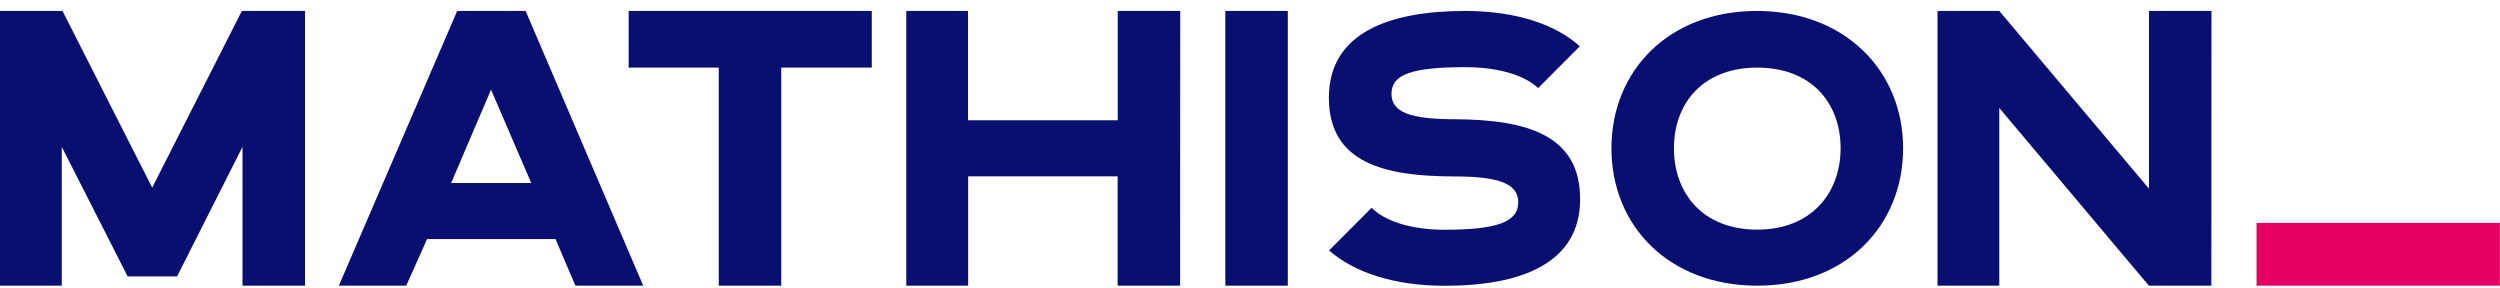
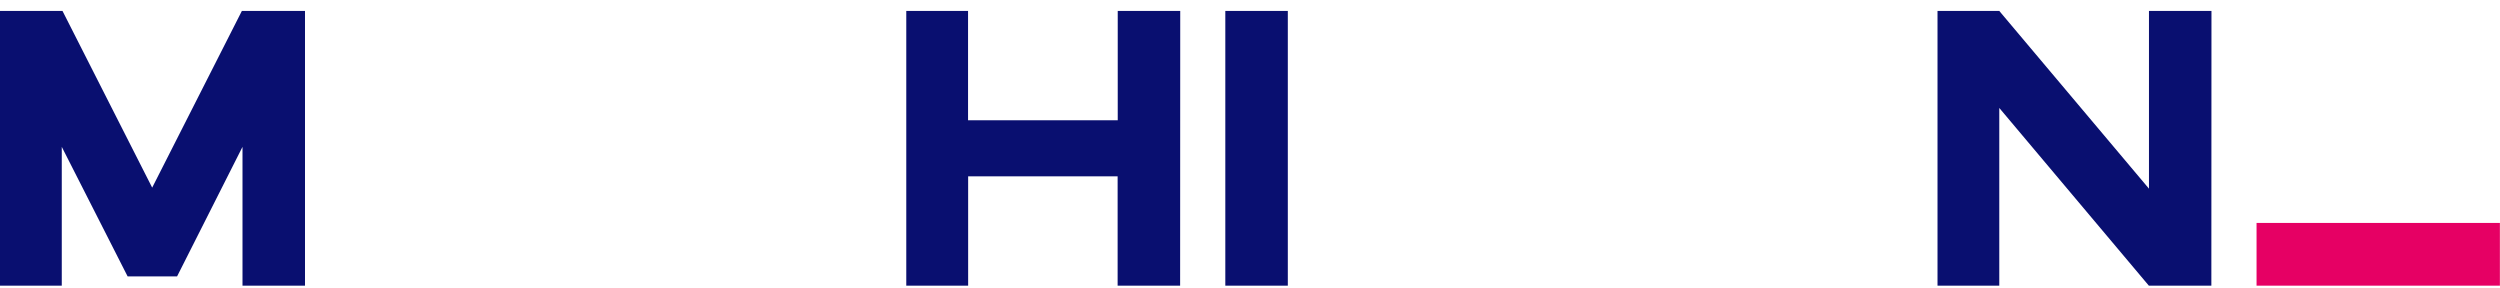
<svg xmlns="http://www.w3.org/2000/svg" width="182" height="21" viewBox="0 0 182 21" fill="none">
  <g clip-path="url(#clip0_5080_5761)">
    <path d="M11.079 13.659L17.608 0.797H22.204V20.797H17.654V10.691L12.892 20.12H9.29L4.497 10.691V20.797H0V0.797H4.55L11.079 13.659Z" fill="#090F70" />
-     <path d="M38.265 0.797L46.827 20.797H41.89L40.441 17.403H31.091L29.574 20.797H24.668L33.283 0.797H38.265ZM32.843 13.323H38.674L35.747 6.527L32.843 13.323Z" fill="#090F70" />
-     <path d="M52.325 4.922H45.766V0.797H63.465V4.922H56.875V20.797H52.325V4.922Z" fill="#090F70" />
    <path d="M85.913 20.797H81.363V12.836H70.481V20.797H65.977V0.797H70.474V8.757H81.371V0.797H85.921L85.913 20.797Z" fill="#090F70" />
    <path d="M93.753 0.797V20.797H89.203V0.797H93.753Z" fill="#090F70" />
-     <path d="M115.033 14.495C115.033 19.153 110.779 20.805 105.175 20.805C101.497 20.805 98.593 19.838 96.757 18.232L99.851 15.127C100.777 16.048 102.612 16.725 105.16 16.725C108.883 16.725 110.529 16.193 110.529 14.739C110.529 13.43 109.27 12.844 105.888 12.844C100.708 12.844 96.742 11.824 96.742 7.113C96.742 2.403 101.103 0.797 106.669 0.797C110.347 0.797 113.244 1.771 115.01 3.369L111.977 6.413C111.06 5.538 109.224 4.891 106.669 4.891C102.877 4.891 101.3 5.378 101.3 6.832C101.3 8.148 102.604 8.681 105.941 8.681C111.166 8.712 115.033 9.83 115.033 14.495Z" fill="#090F70" />
-     <path d="M138.546 10.797C138.546 16.428 134.383 20.797 127.929 20.797C121.476 20.797 117.312 16.428 117.312 10.797C117.312 5.165 121.468 0.797 127.899 0.797C134.33 0.797 138.546 5.165 138.546 10.797ZM133.996 10.797C133.996 7.494 131.865 4.922 127.929 4.922C123.993 4.922 121.863 7.494 121.863 10.797C121.863 14.1 123.993 16.718 127.929 16.718C131.865 16.718 133.996 14.046 133.996 10.797Z" fill="#090F70" />
    <path d="M160.987 20.797H156.437L145.548 7.859V20.797H141.051V0.797H145.548L156.445 13.735V0.797H160.995L160.987 20.797Z" fill="#090F70" />
    <path d="M164.277 16.231V20.797H181.992V16.231H164.277Z" fill="#E60064" />
  </g>
  <defs>
    <clipPath id="clip0_5080_5761">
      <rect width="182" height="20" fill="white" transform="translate(0 0.797)" />
    </clipPath>
  </defs>
</svg>